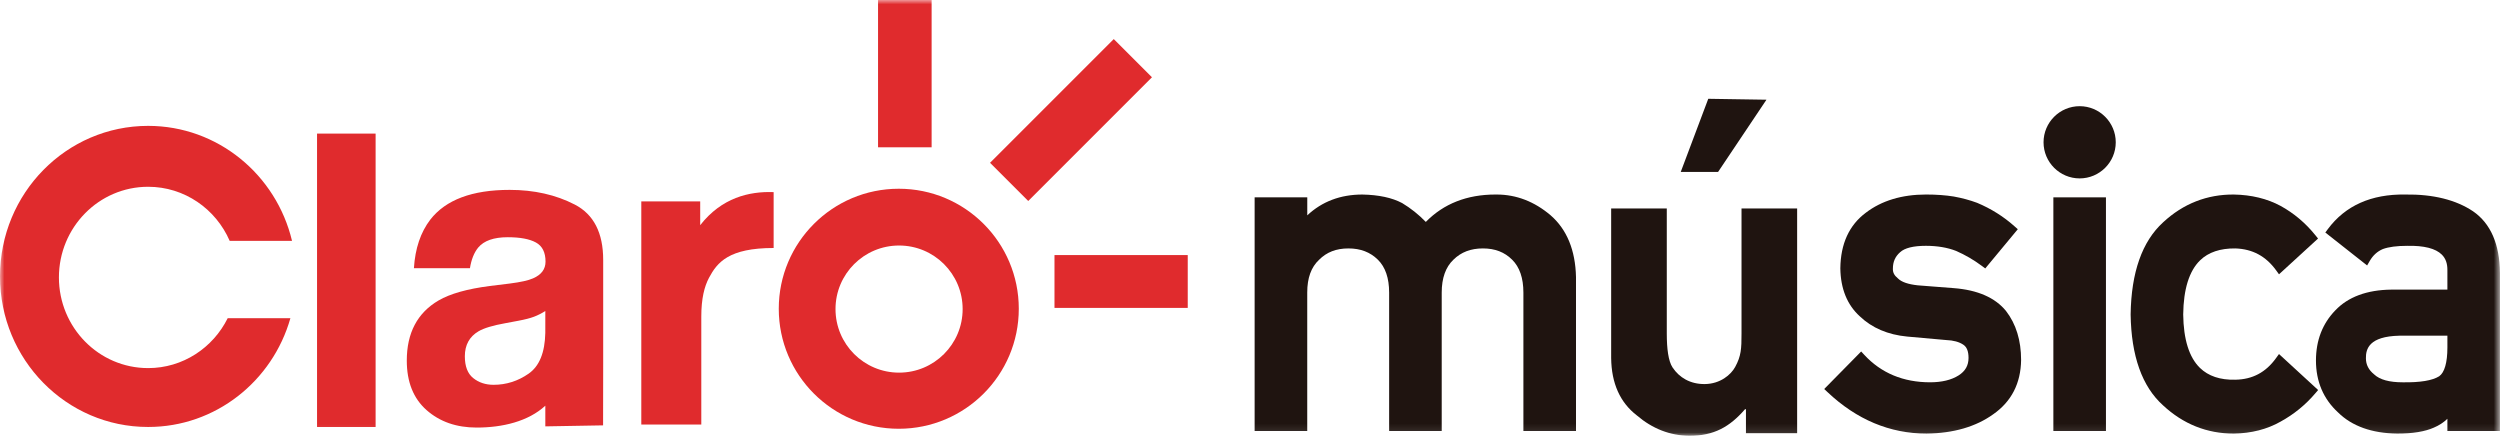
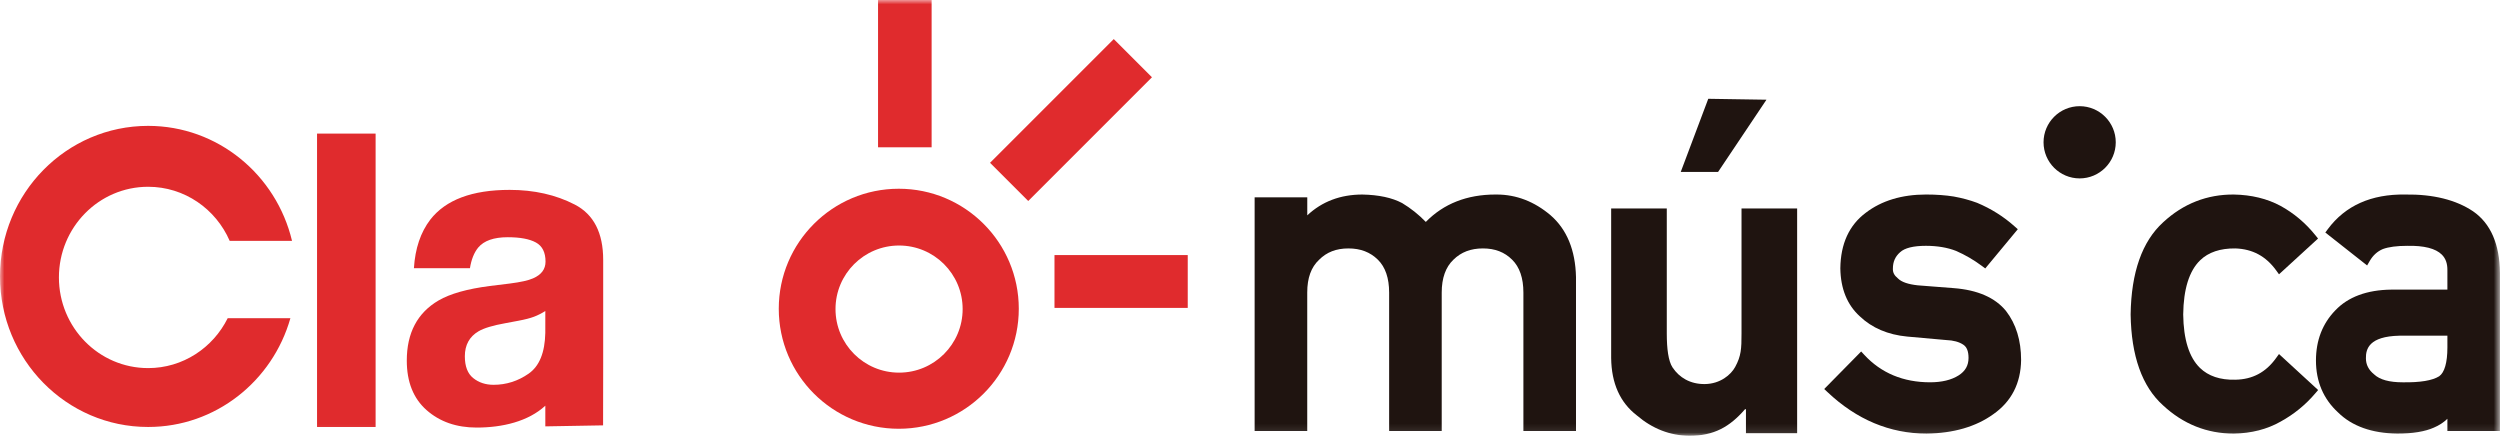
<svg xmlns="http://www.w3.org/2000/svg" xmlns:ns1="http://sodipodi.sourceforge.net/DTD/sodipodi-0.dtd" xmlns:ns2="http://www.inkscape.org/namespaces/inkscape" xmlns:xlink="http://www.w3.org/1999/xlink" width="4130.194" height="720" viewBox="0 0 4130.194 720" version="1.1" id="svg30" ns1:docname="logo-claro-musica.svg" ns2:version="1.1 (c68e22c387, 2021-05-23)">
  <title id="title2">Group 21</title>
  <defs id="defs5">
    <polygon id="path-1" points="286.199,49.892 286.199,6.25e-05 0,6.25e-05 0,49.892 " />
  </defs>
  <g id="Page-1" stroke="none" stroke-width="1" fill="none" fill-rule="evenodd" transform="matrix(14.431,0,0,14.431,-0.002,-9.0195044e-4)">
    <g id="Desktop-HD-Copy-12" transform="translate(-613,-4818)">
      <g id="Group-21" transform="translate(613,4818)">
        <path d="m 102.927,42.66 c -4.019,0 -7.277,-3.258 -7.277,-7.277 0,-4.019 3.258,-7.276 7.277,-7.276 4.019,0 7.277,3.257 7.277,7.276 0,4.019 -3.258,7.277 -7.277,7.277 m -0.034,-21.053 c -7.588,0 -13.739,6.151 -13.739,13.739 0,7.588 6.151,13.739 13.739,13.739 7.587,0 13.739,-6.151 13.739,-13.739 0,-7.588 -6.151,-13.739 -13.739,-13.739" id="Fill-1" fill="#e02b2d" />
-         <path d="m 88.567,21.994 v 6.397 c -5.133,0 -6.461,1.644 -7.402,3.416 -0.526,0.996 -0.879,2.365 -0.879,4.437 V 48.602 H 73.417 V 23.056 h 6.743 l 6.25e-4,2.721 c 2.452,-3.137 5.604,-3.89 8.407,-3.783" id="Fill-3" fill="#e02b2d" />
        <path d="m 62.429,35.606 c -0.426,0.269 -0.855,0.485 -1.289,0.651 -0.434,0.166 -1.028,0.319 -1.784,0.461 l -1.514,0.284 c -1.418,0.253 -2.437,0.561 -3.056,0.923 -1.046,0.615 -1.57,1.57 -1.57,2.863 0,1.152 0.319,1.984 0.959,2.496 0.639,0.513 1.417,0.769 2.332,0.769 1.452,0 2.791,-0.426 4.014,-1.278 1.224,-0.852 1.859,-2.405 1.906,-4.661 z m -4.064,-3.147 c 1.237,-0.158 2.122,-0.354 2.655,-0.591 0.955,-0.411 1.433,-1.049 1.433,-1.917 0,-1.057 -0.366,-1.787 -1.099,-2.189 -0.733,-0.403 -1.809,-0.604 -3.227,-0.604 -1.592,0 -2.719,0.394 -3.381,1.183 -0.474,0.584 -0.789,1.373 -0.946,2.366 h -6.414 c 0.14,-2.256 0.765,-4.109 1.874,-5.561 1.764,-2.271 4.794,-3.408 9.089,-3.408 2.795,0 5.279,0.56 7.449,1.68 2.171,1.121 3.256,3.234 3.256,6.342 v 11.831 c 0,0.82 -0.012,7.105 -0.012,7.105 l -6.612,0.116 c 0,-0.568 0,-1.786 -6.25e-4,-2.366 -1.957,1.803 -4.905,2.503 -7.859,2.503 -2.315,0 -4.226,-0.667 -5.736,-1.999 -1.509,-1.333 -2.264,-3.222 -2.264,-5.668 0,-3.171 1.214,-5.466 3.641,-6.886 1.332,-0.772 3.29,-1.325 5.874,-1.656 z" id="Fill-5" fill="#e02b2d" />
        <mask id="mask-2" fill="#ffffff">
          <use xlink:href="#path-1" id="use10" x="0" y="0" width="100%" height="100%" />
        </mask>
        <g id="Clip-8" />
        <polygon id="Fill-7" fill="#e02b2d" mask="url(#mask-2)" points="100.52,6.25e-05 100.52,16.863 106.653,16.863 106.653,6.25e-05 " />
        <polygon id="Fill-9" fill="#e02b2d" mask="url(#mask-2)" points="120.719,29.201 120.719,35.249 135.974,35.249 135.974,29.201 " />
        <polygon id="Fill-10" fill="#e02b2d" mask="url(#mask-2)" points="131.877,8.847 117.714,23.01 113.341,18.637 127.505,4.474 " />
        <path d="m 16.956,42.14 c -5.639,0 -10.211,-4.647 -10.211,-10.379 0,-5.732 4.572,-10.379 10.211,-10.379 4.172,0 7.754,2.546 9.338,6.191 h 7.137 c -1.801,-7.553 -8.492,-13.163 -16.475,-13.163 -9.364,0 -16.956,7.717 -16.956,17.236 0,9.519 7.591,17.236 16.956,17.236 7.731,0 14.249,-5.263 16.289,-12.454 H 26.067 c -1.682,3.386 -5.126,5.713 -9.111,5.713" id="Fill-11" fill="#e02b2d" mask="url(#mask-2)" />
        <polygon id="Fill-12" fill="#e02b2d" mask="url(#mask-2)" points="36.296,15.294 36.296,48.882 43,48.882 43,15.294 " />
        <path d="m 177.516,24.647 c -1.854,-1.577 -3.933,-2.377 -6.174,-2.377 -0.049,-6.25e-4 -0.098,-6.25e-4 -0.146,-6.25e-4 -3.254,0 -5.931,1.054 -7.967,3.136 -0.823,-0.848 -1.728,-1.569 -2.711,-2.159 -1.158,-0.613 -2.687,-0.942 -4.552,-0.976 -2.507,0 -4.623,0.801 -6.308,2.382 v -2.059 h -6.027 v 26.748 h 6.023 V 33.492 c 0,-1.671 0.442,-2.898 1.364,-3.761 0.868,-0.869 1.962,-1.291 3.349,-1.291 1.387,0 2.491,0.423 3.376,1.293 0.854,0.841 1.287,2.106 1.287,3.759 v 15.848 h 6.019 V 33.492 c 0,-1.65 0.448,-2.913 1.336,-3.758 0.884,-0.871 1.989,-1.294 3.377,-1.294 1.386,0 2.48,0.422 3.351,1.293 0.854,0.841 1.287,2.106 1.287,3.759 v 15.848 h 6.022 V 31.716 c -0.069,-3.077 -1.046,-5.454 -2.907,-7.069" id="Fill-13" fill="#1f1410" mask="url(#mask-2)" />
        <polygon id="Fill-14" fill="#1f1410" mask="url(#mask-2)" points="196.685,19.687 202.227,11.415 195.564,11.31 192.412,19.687 " />
        <path d="m 199.371,38.187 c 0,1.738 -0.037,2.559 -0.729,3.827 -0.472,0.866 -1.685,1.937 -3.482,1.954 -1.654,0.016 -2.921,-0.743 -3.687,-1.906 -0.478,-0.727 -0.658,-2.137 -0.658,-3.874 v -14.325 h -6.368 v 17.123 c 0.034,2.903 1.018,5.096 2.953,6.581 1.778,1.517 3.772,2.292 5.98,2.326 2.84,0 4.634,-1.016 6.396,-3.049 h 0.102 v 2.752 h 5.86 v -25.733 h -6.367 z" id="Fill-15" fill="#1f1410" mask="url(#mask-2)" />
        <path d="m 223.667,32.986 -4.122,-0.321 c -1.096,-0.119 -1.852,-0.379 -2.247,-0.773 l -0.039,-0.035 c -0.405,-0.329 -0.583,-0.675 -0.558,-1.12 0,-0.763 0.266,-1.369 0.824,-1.861 0.526,-0.487 1.519,-0.734 2.952,-0.734 1.308,0 2.476,0.198 3.455,0.583 1.034,0.45 2.029,1.028 2.956,1.719 l 0.386,0.288 3.724,-4.489 -0.364,-0.326 c -1.255,-1.123 -2.694,-2.028 -4.296,-2.699 -0.824,-0.306 -1.718,-0.547 -2.665,-0.719 -0.936,-0.152 -2.007,-0.23 -3.182,-0.23 -2.761,0 -5.08,0.703 -6.888,2.084 -1.904,1.416 -2.886,3.553 -2.919,6.366 0.033,2.334 0.785,4.184 2.226,5.491 1.393,1.332 3.219,2.112 5.43,2.321 l 4.454,0.398 c 0.83,0.031 1.492,0.21 1.974,0.536 0.398,0.266 0.592,0.76 0.592,1.511 0,0.863 -0.371,1.517 -1.136,2.001 -0.829,0.524 -1.928,0.789 -3.269,0.789 -3.064,0 -5.596,-1.056 -7.525,-3.138 l -0.361,-0.39 -4.231,4.296 0.378,0.356 c 3.333,3.15 7.144,4.747 11.331,4.747 3.087,-0.034 5.668,-0.785 7.66,-2.226 2.069,-1.449 3.136,-3.533 3.171,-6.199 0,-2.24 -0.578,-4.123 -1.725,-5.607 -1.241,-1.529 -3.255,-2.411 -5.985,-2.619" id="Fill-16" fill="#1f1410" mask="url(#mask-2)" />
-         <polygon id="Fill-17" fill="#1f1410" mask="url(#mask-2)" points="235.072,22.593 235.072,49.341 241.091,49.341 241.091,22.593 " />
        <path d="m 238.081,12.156 c -2.279,0 -4.134,1.854 -4.134,4.134 0,2.279 1.854,4.134 4.134,4.134 2.279,0 4.133,-1.854 4.133,-4.134 0,-2.279 -1.854,-4.134 -4.133,-4.134" id="Fill-18" fill="#1f1410" mask="url(#mask-2)" />
        <path d="m 260.566,40.994 c -1.176,1.635 -2.701,2.445 -4.664,2.475 -1.734,0.045 -3.088,-0.419 -4.044,-1.346 -1.241,-1.202 -1.888,-3.268 -1.922,-6.125 0.034,-2.896 0.684,-4.98 1.933,-6.195 0.956,-0.931 2.314,-1.38 4.027,-1.363 1.966,0.062 3.494,0.881 4.673,2.502 l 0.334,0.461 4.469,-4.094 -0.298,-0.371 c -1.126,-1.399 -2.467,-2.531 -3.995,-3.369 -1.538,-0.827 -3.335,-1.263 -5.346,-1.298 -3.051,-0.024 -5.79,1.038 -8.098,3.182 -2.4,2.188 -3.651,5.732 -3.717,10.546 0.066,4.754 1.317,8.257 3.711,10.406 2.308,2.146 5.03,3.234 8.098,3.234 2.015,-0.034 3.818,-0.496 5.351,-1.369 1.522,-0.832 2.863,-1.924 3.988,-3.249 l 0.316,-0.372 -4.48,-4.119 z" id="Fill-19" fill="#1f1410" mask="url(#mask-2)" />
        <path d="m 280.181,38.431 v 1.353 c 0,1.725 -0.332,2.867 -0.942,3.292 -0.777,0.489 -2.177,0.722 -4.179,0.691 -1.527,0 -2.616,-0.296 -3.264,-0.904 -0.634,-0.515 -0.943,-1.116 -0.943,-1.846 -0.018,-1.073 0.36,-2.507 3.822,-2.585 z m 2.939,-14.24 c -1.95,-1.308 -4.559,-1.968 -7.783,-1.921 -3.852,-0.058 -6.839,1.261 -8.838,3.953 l -0.294,0.396 4.786,3.771 0.294,-0.508 c 0.378,-0.654 0.879,-1.106 1.512,-1.372 0.66,-0.243 1.594,-0.367 2.788,-0.367 1.922,-0.041 3.252,0.301 3.959,1.006 0.44,0.438 0.648,1.023 0.637,1.799 v 2.208 h -6.434 c -2.788,0.035 -4.944,0.839 -6.407,2.385 -1.464,1.513 -2.206,3.441 -2.206,5.732 0,2.401 0.854,4.403 2.526,5.938 1.593,1.576 3.876,2.393 6.789,2.428 1.76,0 3.169,-0.232 4.182,-0.684 0.601,-0.255 1.12,-0.593 1.55,-1.011 v 1.398 h 6.018 v -18.09 c -0.034,-3.3 -1.067,-5.674 -3.079,-7.06 z" id="Fill-20" fill="#1f1410" mask="url(#mask-2)" />
      </g>
    </g>
  </g>
</svg>